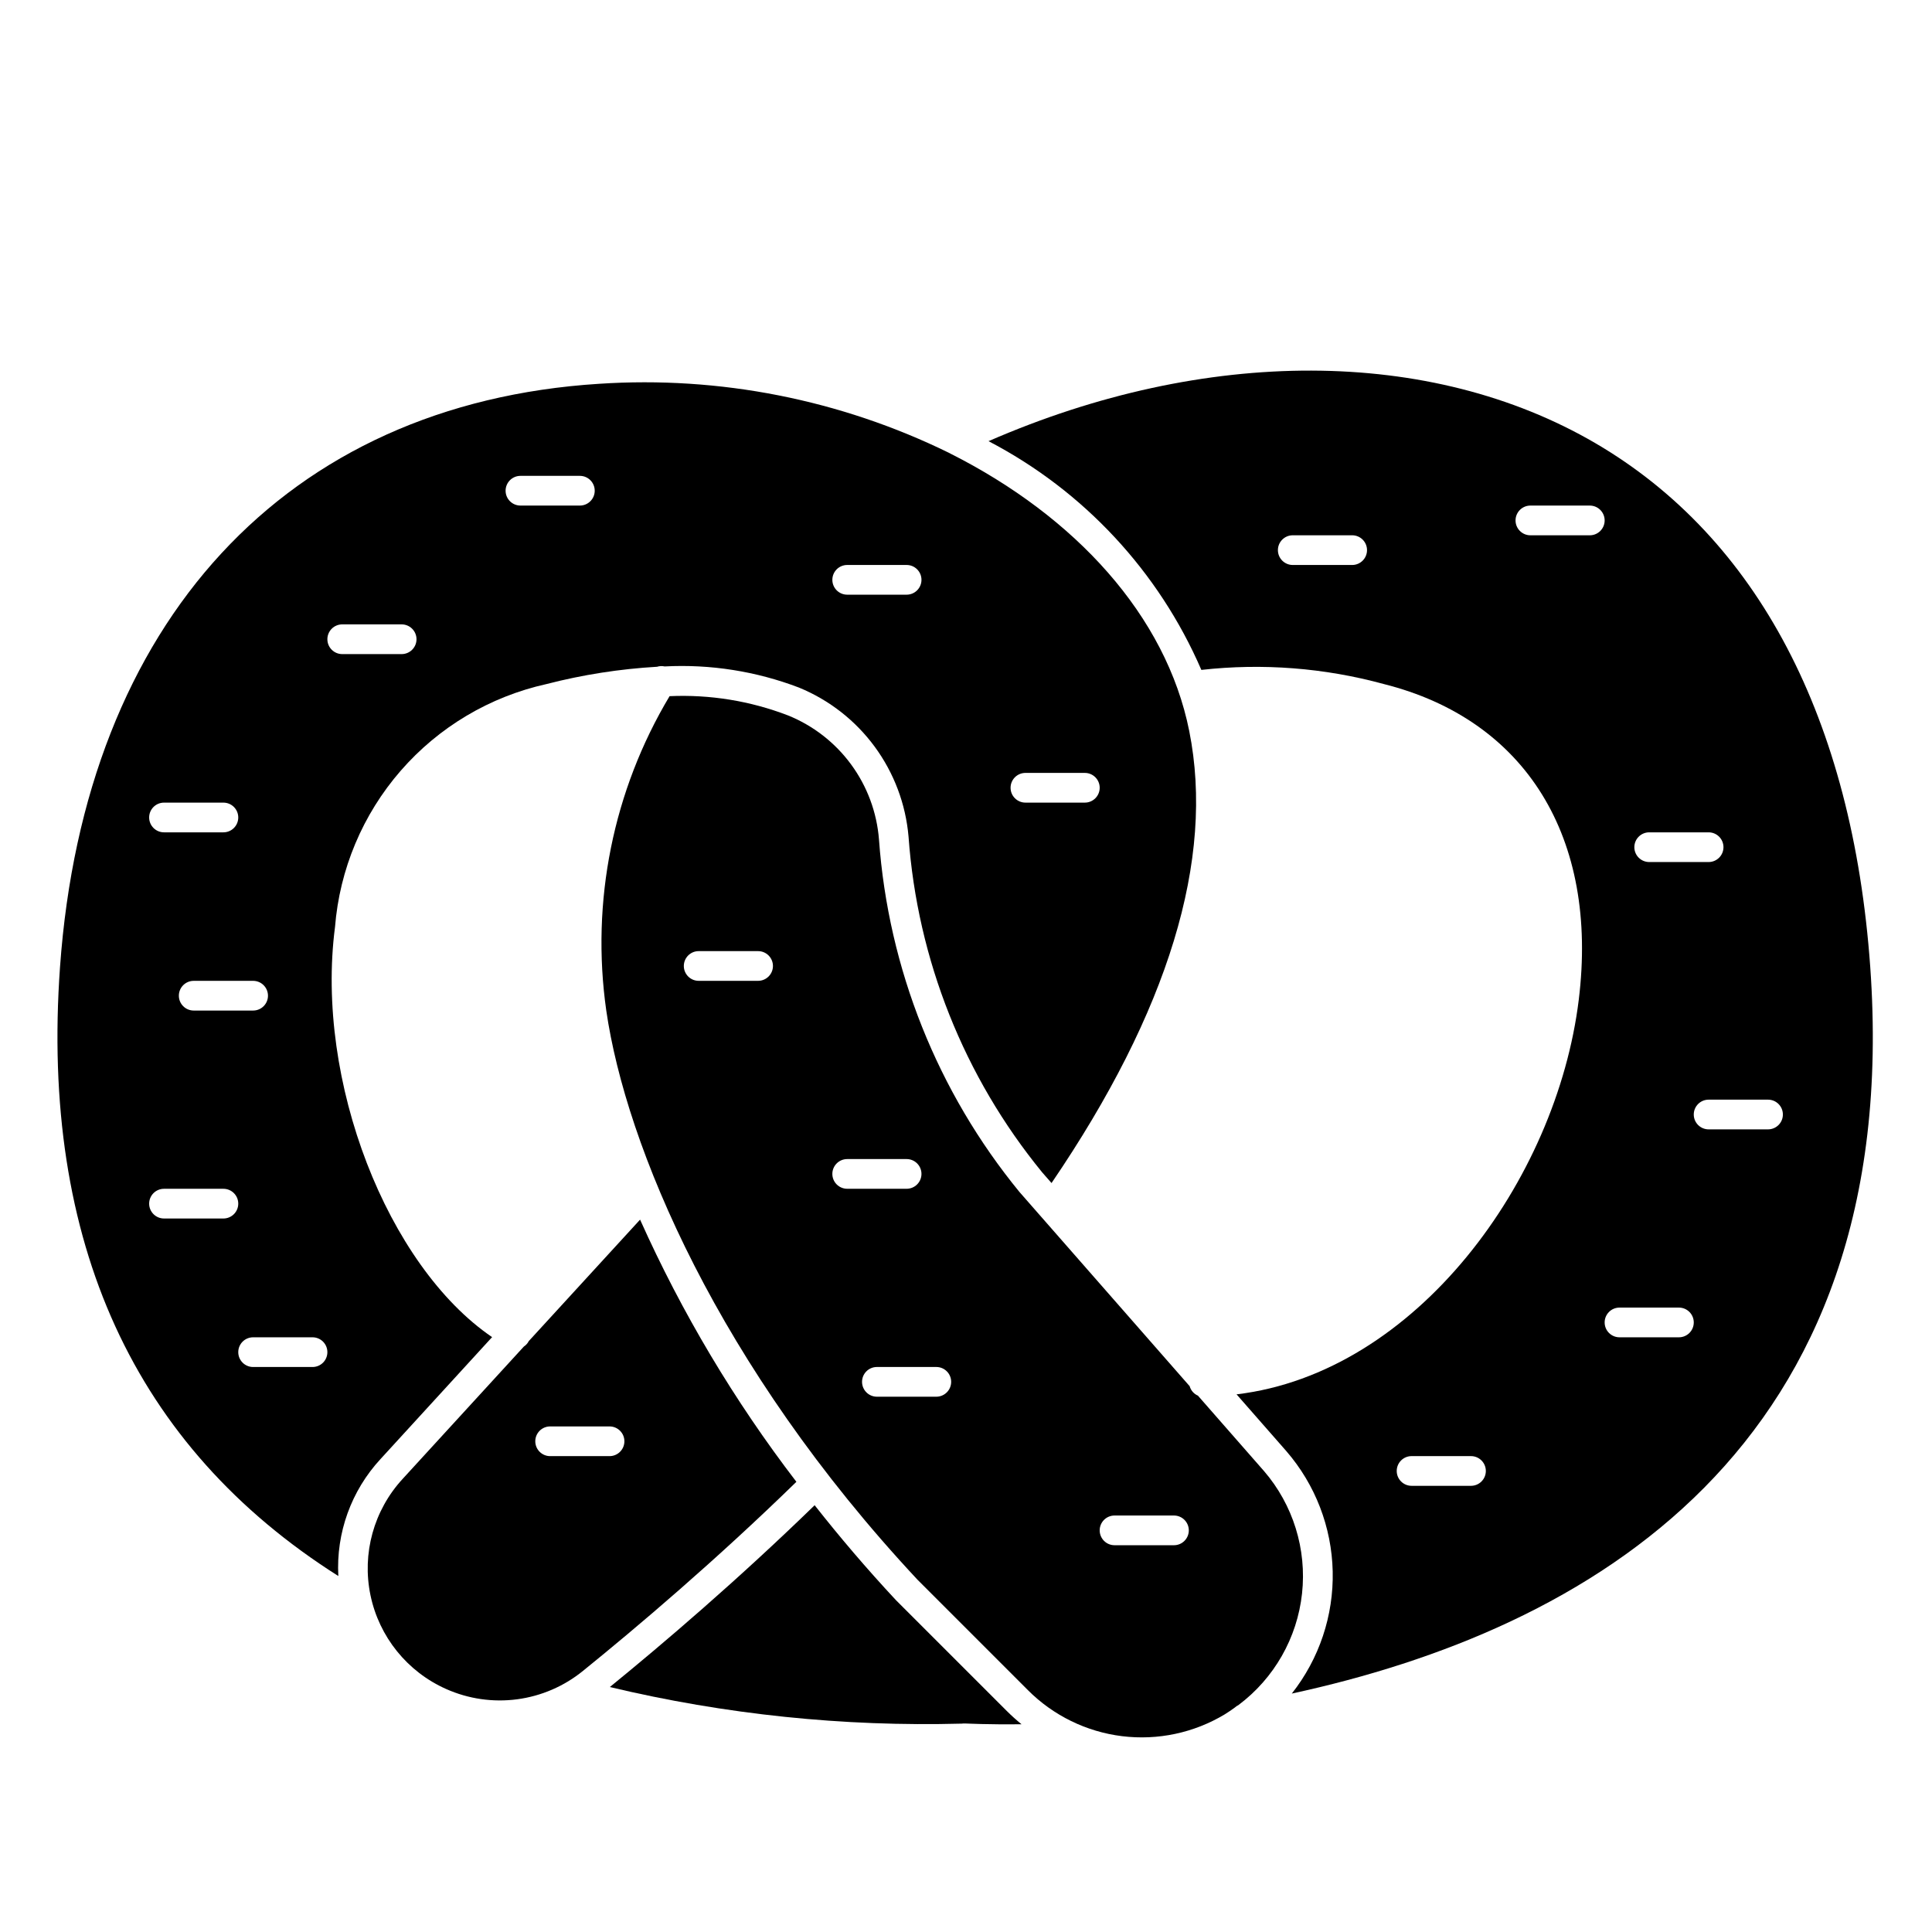
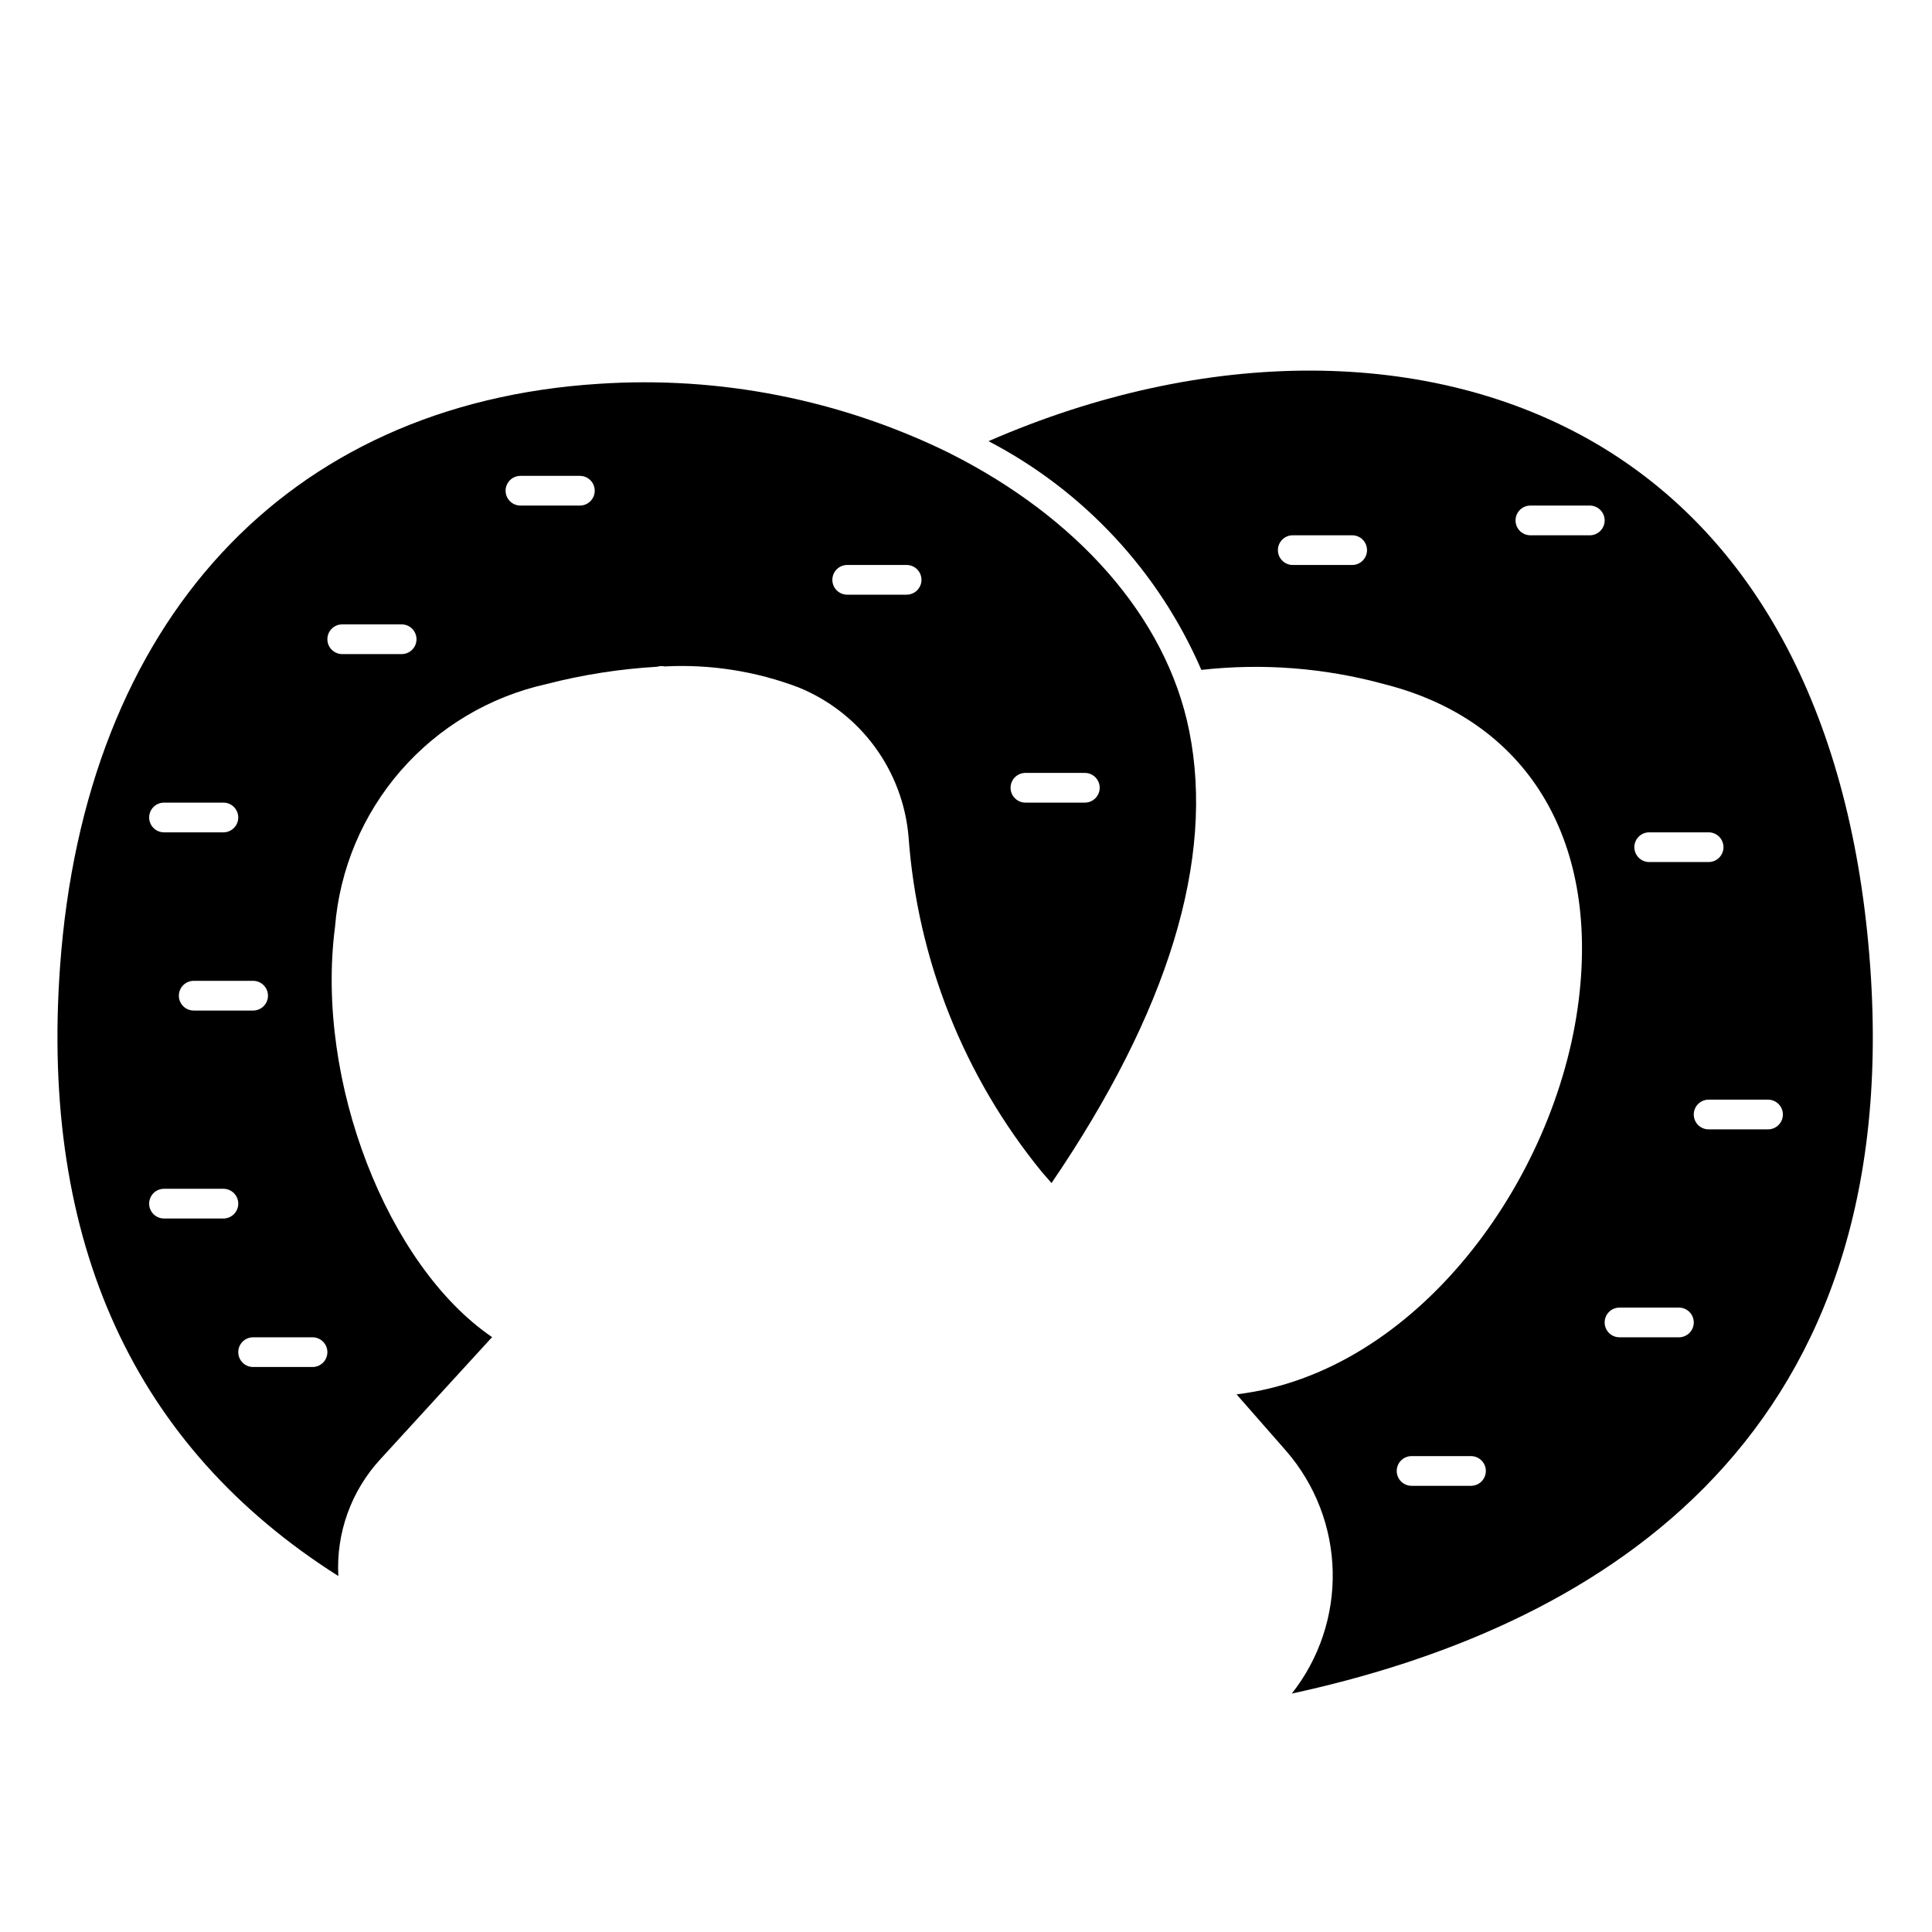
<svg xmlns="http://www.w3.org/2000/svg" fill="#000000" width="800px" height="800px" version="1.1" viewBox="144 144 512 512">
  <g>
-     <path d="m478.95 533.82-17.484-19.957h0.004c-1.074-0.461-1.883-1.387-2.199-2.512l-39.188-44.715v0.004c-0.172-0.168-0.328-0.344-0.469-0.535l-5.398-6.164h-0.004c-21.777-26.559-34.797-59.211-37.273-93.465-0.562-7.191-3.125-14.086-7.394-19.898-4.269-5.812-10.078-10.32-16.773-13.008-9.984-3.828-20.648-5.555-31.328-5.078-14.969 25.031-20.891 54.438-16.777 83.309 5.18 35.754 29.559 94.156 82.477 150.84l29.254 29.254h-0.004c6.731 6.746 15.523 11.047 24.98 12.211 9.457 1.164 19.031-0.875 27.195-5.785 0.945-0.566 1.82-1.203 2.707-1.836h0.004c0.27-0.246 0.574-0.453 0.902-0.613 9.477-7.09 15.586-17.793 16.867-29.559 1.285-11.762-2.371-23.531-10.098-32.496zm-134.05-129.89h-15.746c-2.172 0-3.934-1.762-3.934-3.934 0-2.176 1.762-3.938 3.934-3.938h15.746c2.172 0 3.938 1.762 3.938 3.938 0 2.172-1.766 3.934-3.938 3.934zm19.68 51.168c0-2.172 1.762-3.934 3.938-3.934h15.742c2.176 0 3.938 1.762 3.938 3.934 0 2.176-1.762 3.938-3.938 3.938h-15.742c-2.176 0-3.938-1.762-3.938-3.938zm27.551 59.043h-15.742c-2.176 0-3.938-1.766-3.938-3.938 0-2.176 1.762-3.938 3.938-3.938h15.742c2.176 0 3.938 1.762 3.938 3.938 0 2.172-1.762 3.938-3.938 3.938zm62.977 39.359h-15.742c-2.176 0-3.938-1.762-3.938-3.938 0-2.172 1.762-3.934 3.938-3.934h15.742c2.176 0 3.938 1.762 3.938 3.934 0 2.176-1.762 3.938-3.938 3.938z" />
-     <path d="m398.89 600.78c0.289-0.039 0.578-0.055 0.867-0.039 0.457 0 6 0.316 14.957 0.203-1.34-1.094-2.644-2.258-3.891-3.504l-29.355-29.348c-7.809-8.375-14.957-16.781-21.578-25.191-20.387 19.82-40.266 36.77-54.27 48.176l0.004 0.008c30.535 7.277 61.887 10.535 93.266 9.695z" />
-     <path d="m284.06 499.48v0.062c-0.305 0.527-0.727 0.973-1.234 1.309l-32.148 35.102c-7.629 8.297-10.793 19.758-8.5 30.793 2.293 11.035 9.762 20.289 20.062 24.863 5.902 2.629 12.418 3.57 18.824 2.719 6.406-0.852 12.449-3.465 17.457-7.547 14.082-11.391 35.102-29.191 56.527-50.082h0.004c-16.461-21.477-30.359-44.793-41.426-69.484zm21.477 30.41h-15.746c-2.172 0-3.934-1.762-3.934-3.938 0-2.172 1.762-3.934 3.934-3.934h15.746c2.172 0 3.934 1.762 3.934 3.934 0 2.176-1.762 3.938-3.934 3.938z" />
    <path d="m233.66 561.66c-0.617-11.438 3.43-22.637 11.215-31.035l29.535-32.273c-27.727-18.895-46.918-67.879-41.637-108.63h0.004c1.215-15.328 7.316-29.863 17.41-41.465 10.09-11.598 23.641-19.652 38.652-22.977 9.594-2.477 19.402-4.008 29.293-4.582 0.645-0.203 1.332-0.23 1.992-0.086 12.133-0.637 24.27 1.273 35.621 5.606 7.992 3.277 14.93 8.691 20.051 15.652 5.117 6.961 8.223 15.195 8.973 23.801 2.34 32.621 14.715 63.715 35.426 89.023l2.473 2.824c30.977-45.492 43.297-85.805 36.496-119.78-6.125-30.629-30.277-56.883-63.266-73.516l-0.004 0.004c-0.16-0.07-0.312-0.152-0.457-0.246-28.762-14.082-60.715-20.383-92.672-18.27-82.922 5.234-136.32 63.023-142.86 154.57-5.219 72.926 19.68 127.14 73.754 161.38zm182.09-212.83h15.746c2.172 0 3.934 1.762 3.934 3.934 0 2.176-1.762 3.938-3.934 3.938h-15.746c-2.172 0-3.938-1.762-3.938-3.938 0-2.172 1.766-3.934 3.938-3.934zm-47.23-55.105h15.742c2.176 0 3.938 1.762 3.938 3.938 0 2.172-1.762 3.934-3.938 3.934h-15.742c-2.176 0-3.938-1.762-3.938-3.934 0-2.176 1.762-3.938 3.938-3.938zm-86.594-23.617h15.746c2.172 0 3.934 1.762 3.934 3.938 0 2.172-1.762 3.934-3.934 3.934h-15.746c-2.172 0-3.938-1.762-3.938-3.934 0-2.176 1.766-3.938 3.938-3.938zm-47.23 39.359h15.742c2.176 0 3.938 1.766 3.938 3.938s-1.762 3.938-3.938 3.938h-15.742c-2.176 0-3.938-1.766-3.938-3.938s1.762-3.938 3.938-3.938zm-3.938 192.87c0 1.043-0.414 2.043-1.152 2.781-0.738 0.738-1.738 1.152-2.785 1.152h-15.742c-2.176 0-3.938-1.762-3.938-3.934 0-2.176 1.762-3.938 3.938-3.938h15.742c1.047 0 2.047 0.414 2.785 1.152 0.738 0.738 1.152 1.738 1.152 2.785zm-15.742-94.465c0 1.043-0.418 2.043-1.156 2.781-0.738 0.738-1.738 1.152-2.781 1.152h-15.746c-2.172 0-3.934-1.762-3.934-3.934 0-2.176 1.762-3.938 3.934-3.938h15.746c1.043 0 2.043 0.414 2.781 1.152 0.738 0.738 1.156 1.742 1.156 2.785zm-27.555-51.168h15.746c2.172 0 3.934 1.762 3.934 3.934 0 2.176-1.762 3.938-3.934 3.938h-15.746c-2.172 0-3.934-1.762-3.934-3.938 0-2.172 1.762-3.934 3.934-3.934zm15.742 110.21h-15.742c-2.172 0-3.934-1.762-3.934-3.934 0-2.176 1.762-3.938 3.934-3.938h15.746c2.172 0 3.934 1.762 3.934 3.938 0 2.172-1.762 3.934-3.934 3.934z" />
    <path d="m566.8 261.45c-43.746-25.535-103.38-25.578-160.83-0.535 25.203 13.129 45.121 34.535 56.402 60.617 16.195-1.82 32.59-0.551 48.312 3.738 37.668 9.445 57 40.707 51.703 83.695-5.887 47.871-43.082 98.887-90.688 104.55l13.195 15.051c7.676 8.871 12.02 20.137 12.285 31.863 0.262 11.727-3.57 23.176-10.836 32.383 77.934-16.871 162.44-64.449 153.29-192.59-4.703-65.668-29.875-113.66-72.828-138.77zm-64.461 32.277h-15.746c-2.172 0-3.934-1.762-3.934-3.938 0-2.172 1.762-3.934 3.934-3.934h15.746c2.172 0 3.934 1.762 3.934 3.934 0 2.176-1.762 3.938-3.934 3.938zm31.488 244.03h-15.746c-2.172 0-3.934-1.762-3.934-3.934 0-2.176 1.762-3.938 3.934-3.938h15.746c2.172 0 3.934 1.762 3.934 3.938 0 2.172-1.762 3.934-3.934 3.934zm47.23-173.18h15.746c2.172 0 3.934 1.762 3.934 3.938 0 2.172-1.762 3.934-3.934 3.934h-15.746c-2.172 0-3.938-1.762-3.938-3.934 0-2.176 1.766-3.938 3.938-3.938zm-15.742-78.719h-15.746c-2.172 0-3.934-1.762-3.934-3.938 0-2.172 1.762-3.938 3.934-3.938h15.746c2.172 0 3.934 1.766 3.934 3.938 0 2.176-1.762 3.938-3.934 3.938zm23.617 212.54h-15.746c-2.176 0-3.938-1.762-3.938-3.938 0-2.172 1.762-3.934 3.938-3.934h15.742c2.176 0 3.938 1.762 3.938 3.934 0 2.176-1.762 3.938-3.938 3.938zm23.617-55.105h-15.746c-2.176 0-3.938-1.762-3.938-3.934 0-2.176 1.762-3.938 3.938-3.938h15.742c2.176 0 3.938 1.762 3.938 3.938 0 2.172-1.762 3.934-3.938 3.934z" />
  </g>
</svg>